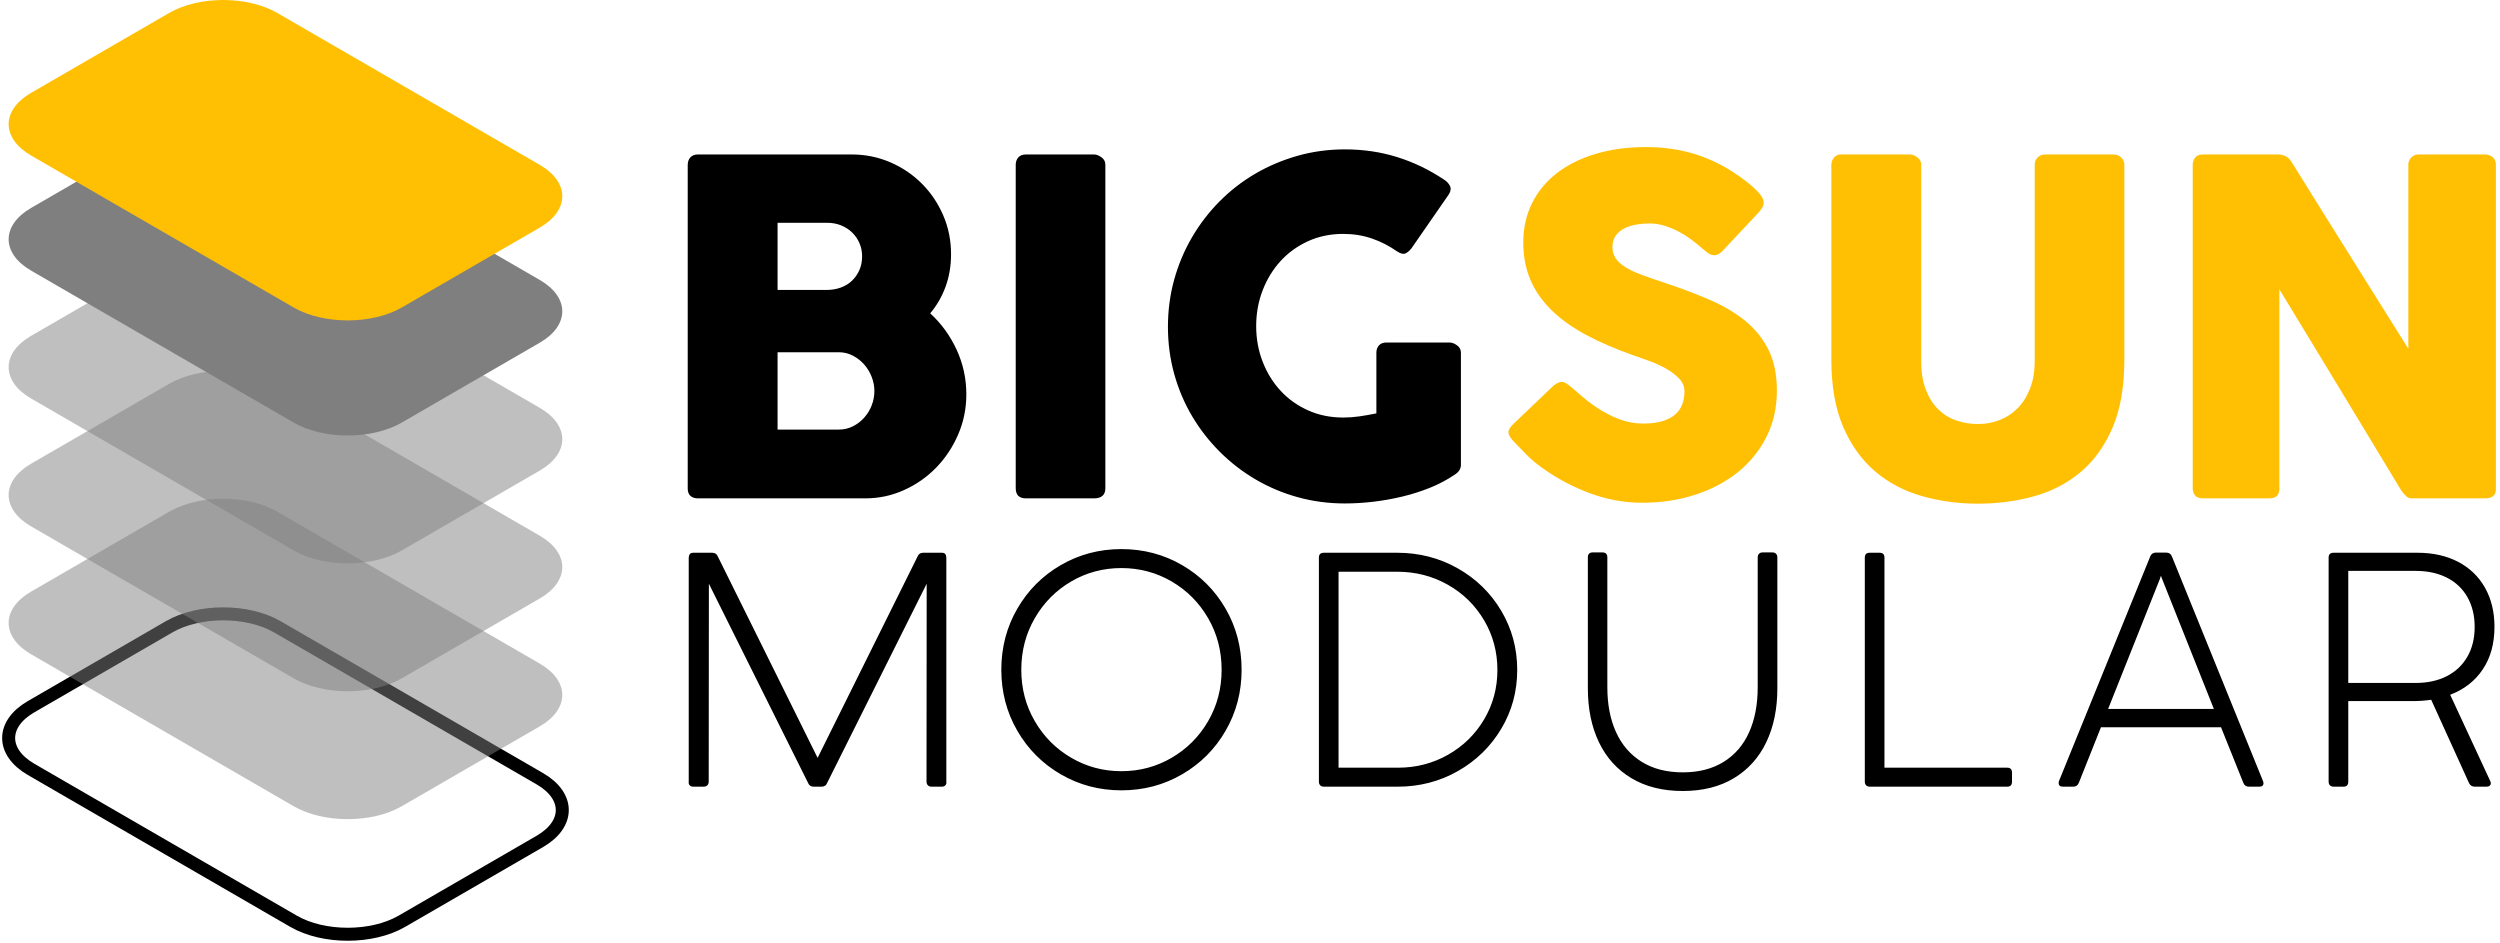
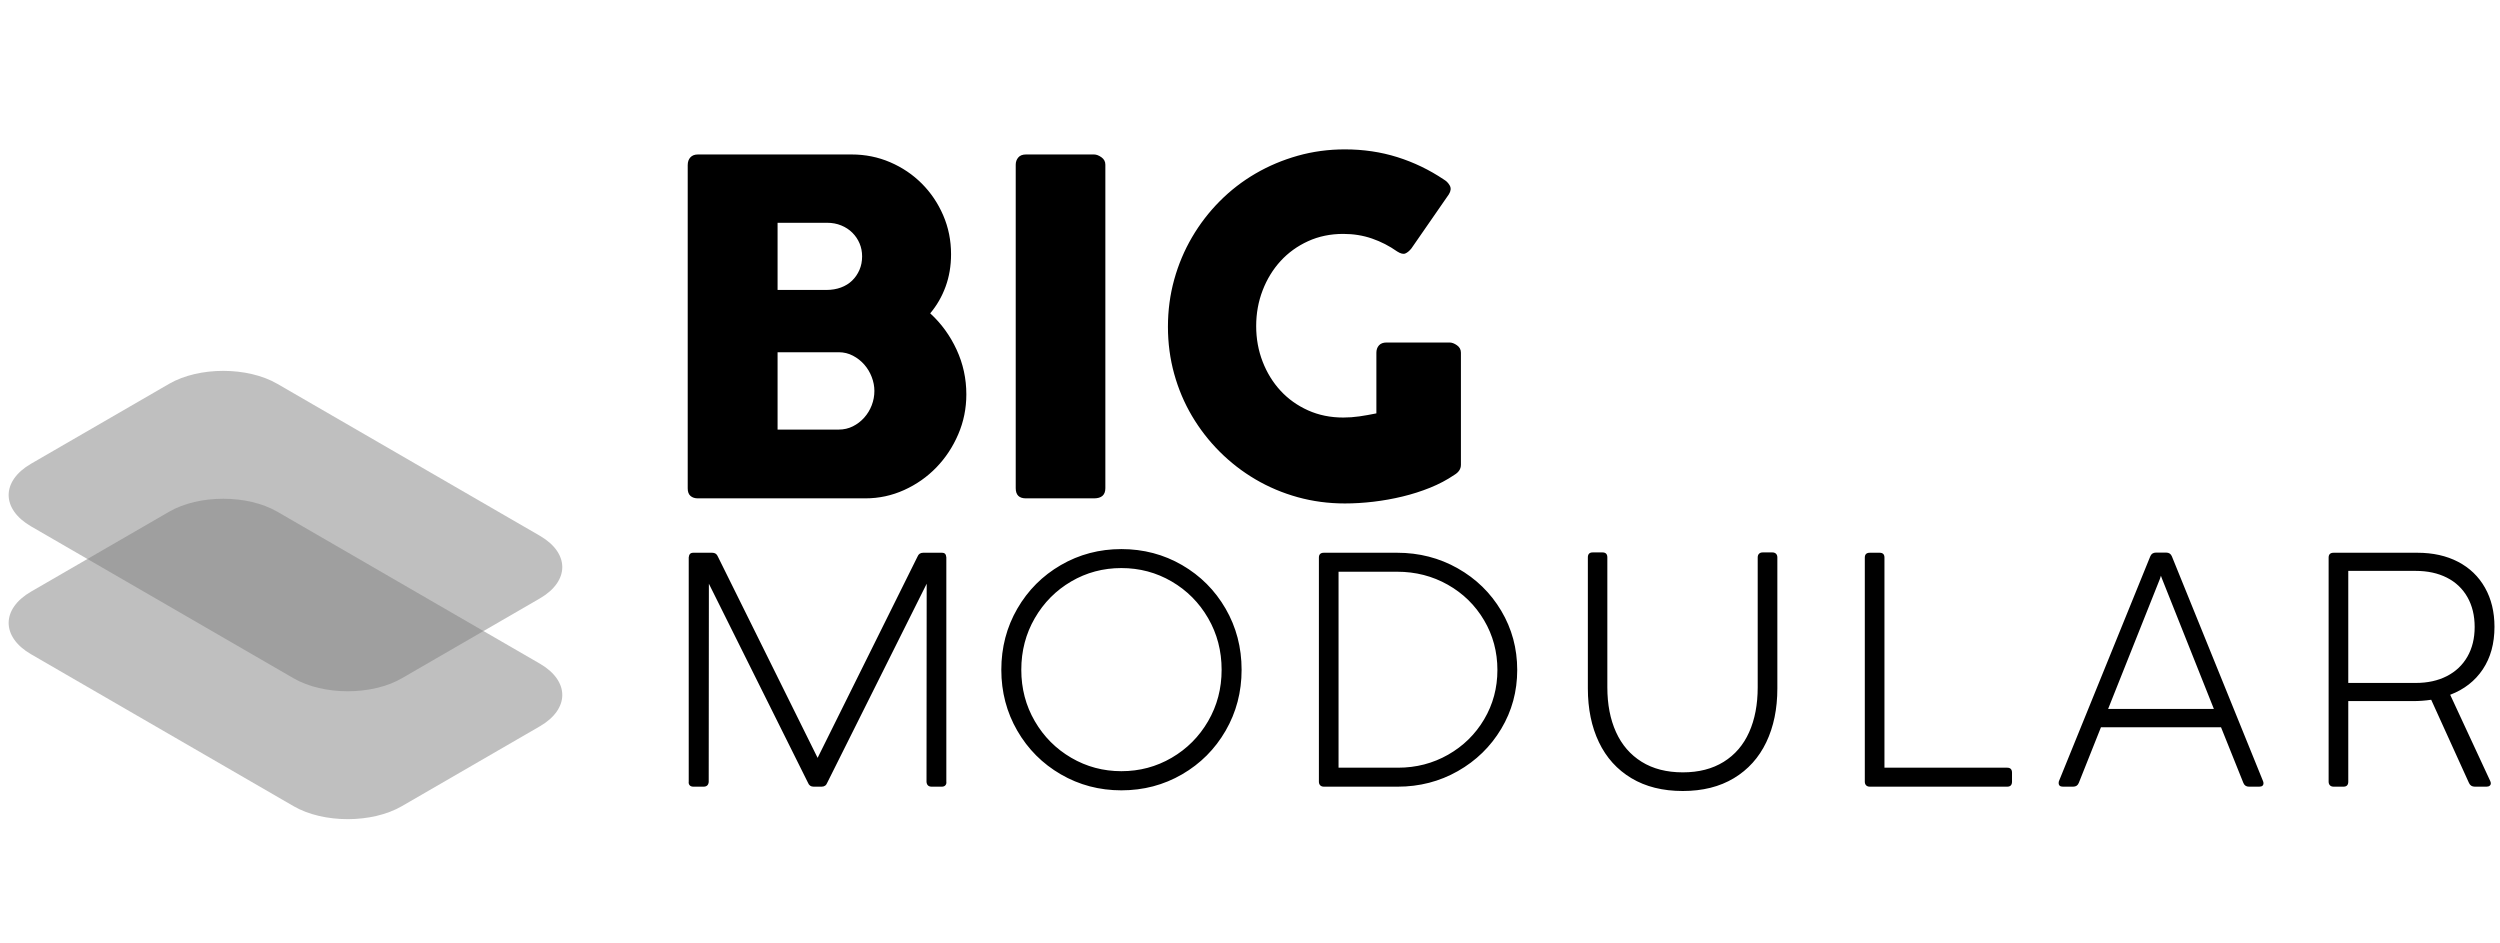
<svg xmlns="http://www.w3.org/2000/svg" xmlns:xlink="http://www.w3.org/1999/xlink" width="578px" height="218px" viewBox="0 0 578 218">
  <title>bsm-logo-new-lite-bg</title>
  <defs>
    <path d="M141.041,1.472 C137.56,2.454 134.303,3.828 131.268,5.595 L131.268,5.595 C128.234,7.362 125.476,9.494 122.995,11.993 L122.995,11.993 C120.514,14.491 118.381,17.266 116.596,20.318 L116.596,20.318 C114.811,23.37 113.437,26.636 112.473,30.116 L112.473,30.116 C111.509,33.596 111.027,37.228 111.027,41.012 L111.027,41.012 C111.027,44.795 111.509,48.427 112.473,51.907 L112.473,51.907 C113.437,55.387 114.811,58.635 116.596,61.651 L116.596,61.651 C118.381,64.667 120.514,67.416 122.995,69.896 L122.995,69.896 C125.476,72.377 128.234,74.51 131.268,76.294 L131.268,76.294 C134.303,78.079 137.56,79.453 141.041,80.417 L141.041,80.417 C144.521,81.381 148.154,81.863 151.938,81.863 L151.938,81.863 C154.079,81.863 156.284,81.729 158.551,81.461 L158.551,81.461 C160.818,81.193 163.058,80.792 165.271,80.256 L165.271,80.256 C167.484,79.721 169.608,79.043 171.643,78.222 L171.643,78.222 C173.678,77.401 175.534,76.419 177.212,75.277 L177.212,75.277 C178.247,74.67 178.765,73.885 178.765,72.921 L178.765,72.921 L178.765,47.008 C178.765,46.294 178.461,45.723 177.855,45.295 L177.855,45.295 C177.248,44.866 176.677,44.652 176.141,44.652 L176.141,44.652 L161.576,44.652 C160.791,44.652 160.202,44.875 159.809,45.322 L159.809,45.322 C159.417,45.768 159.22,46.33 159.22,47.008 L159.22,47.008 L159.22,61.035 C157.828,61.321 156.516,61.553 155.284,61.731 L155.284,61.731 C154.053,61.91 152.812,61.999 151.563,61.999 L151.563,61.999 C148.6,61.999 145.887,61.446 143.424,60.34 L143.424,60.34 C140.96,59.233 138.845,57.725 137.078,55.815 L137.078,55.815 C135.311,53.906 133.928,51.666 132.928,49.096 L132.928,49.096 C131.929,46.526 131.429,43.778 131.429,40.851 L131.429,40.851 C131.429,37.924 131.929,35.167 132.928,32.579 L132.928,32.579 C133.928,29.991 135.311,27.734 137.078,25.806 L137.078,25.806 C138.845,23.879 140.96,22.353 143.424,21.228 L143.424,21.228 C145.887,20.104 148.6,19.542 151.563,19.542 L151.563,19.542 C153.919,19.542 156.132,19.899 158.203,20.613 L158.203,20.613 C160.273,21.327 162.219,22.326 164.039,23.611 L164.039,23.611 C164.825,24.111 165.449,24.262 165.914,24.066 L165.914,24.066 C166.378,23.87 166.842,23.486 167.306,22.915 L167.306,22.915 L175.98,10.387 C176.445,9.637 176.516,8.968 176.195,8.379 L176.195,8.379 C175.873,7.79 175.409,7.317 174.802,6.96 L174.802,6.96 C171.447,4.712 167.868,2.989 164.066,1.794 L164.066,1.794 C160.264,0.598 156.221,0 151.938,0 L151.938,0 C148.154,0 144.521,0.491 141.041,1.472 L141.041,1.472 Z M78.191,1.178 C77.406,1.178 76.817,1.41 76.424,1.874 L76.424,1.874 C76.031,2.338 75.835,2.891 75.835,3.534 L75.835,3.534 L75.835,78.329 C75.835,79.899 76.62,80.685 78.191,80.685 L78.191,80.685 L93.934,80.685 C95.683,80.685 96.558,79.899 96.558,78.329 L96.558,78.329 L96.558,3.534 C96.558,2.82 96.254,2.249 95.648,1.82 L95.648,1.82 C95.041,1.392 94.47,1.178 93.934,1.178 L93.934,1.178 L78.191,1.178 Z M2.356,1.178 C1.607,1.178 1.026,1.401 0.616,1.847 L0.616,1.847 C0.205,2.293 0,2.891 0,3.641 L0,3.641 L0,78.382 C0,79.168 0.214,79.748 0.643,80.122 L0.643,80.122 C1.071,80.497 1.642,80.685 2.356,80.685 L2.356,80.685 L41.071,80.685 C44.212,80.685 47.202,80.042 50.04,78.757 L50.04,78.757 C52.878,77.472 55.359,75.732 57.483,73.537 L57.483,73.537 C59.607,71.342 61.294,68.79 62.543,65.881 L62.543,65.881 C63.793,62.972 64.418,59.893 64.418,56.645 L64.418,56.645 C64.418,53.004 63.668,49.56 62.169,46.312 L62.169,46.312 C60.669,43.064 58.634,40.262 56.064,37.906 L56.064,37.906 C57.599,36.086 58.786,34.025 59.625,31.722 L59.625,31.722 C60.464,29.42 60.883,26.93 60.883,24.254 L60.883,24.254 C60.883,21.041 60.277,18.034 59.063,15.232 L59.063,15.232 C57.849,12.43 56.198,9.985 54.11,7.897 L54.11,7.897 C52.021,5.809 49.585,4.167 46.8,2.971 L46.8,2.971 C44.016,1.776 41.053,1.178 37.912,1.178 L37.912,1.178 L2.356,1.178 Z M20.776,16.972 L32.236,16.972 C33.414,16.972 34.502,17.177 35.502,17.588 L35.502,17.588 C36.501,17.998 37.358,18.56 38.072,19.274 L38.072,19.274 C38.786,19.988 39.34,20.809 39.732,21.737 L39.732,21.737 C40.125,22.665 40.321,23.665 40.321,24.735 L40.321,24.735 C40.321,25.878 40.116,26.922 39.705,27.868 L39.705,27.868 C39.295,28.813 38.733,29.634 38.019,30.33 L38.019,30.33 C37.305,31.026 36.439,31.562 35.422,31.937 L35.422,31.937 C34.404,32.311 33.289,32.499 32.075,32.499 L32.075,32.499 L20.776,32.499 L20.776,16.972 Z M20.776,46.901 L34.913,46.901 C36.091,46.901 37.189,47.169 38.206,47.704 L38.206,47.704 C39.223,48.239 40.098,48.927 40.83,49.765 L40.83,49.765 C41.562,50.604 42.133,51.559 42.544,52.63 L42.544,52.63 C42.954,53.701 43.159,54.771 43.159,55.842 L43.159,55.842 C43.159,56.984 42.954,58.091 42.544,59.162 L42.544,59.162 C42.133,60.232 41.553,61.187 40.803,62.026 L40.803,62.026 C40.054,62.865 39.179,63.534 38.179,64.034 L38.179,64.034 C37.18,64.533 36.091,64.783 34.913,64.783 L34.913,64.783 L20.776,64.783 L20.776,46.901 Z" id="path-1" />
-     <path d="M20.134,1.579 C16.636,2.633 13.646,4.123 11.165,6.05 L11.165,6.05 C8.683,7.978 6.774,10.298 5.435,13.01 L5.435,13.01 C4.096,15.723 3.427,18.739 3.427,22.059 L3.427,22.059 C3.427,25.2 3.962,28.046 5.033,30.598 L5.033,30.598 C6.104,33.15 7.711,35.488 9.853,37.612 L9.853,37.612 C11.995,39.736 14.672,41.663 17.885,43.394 L17.885,43.394 C21.098,45.125 24.846,46.741 29.13,48.24 L29.13,48.24 C30.094,48.561 31.236,48.962 32.557,49.444 L32.557,49.444 C33.878,49.926 35.145,50.506 36.359,51.184 L36.359,51.184 C37.572,51.862 38.599,52.639 39.438,53.513 L39.438,53.513 C40.277,54.388 40.696,55.378 40.696,56.485 L40.696,56.485 C40.696,57.484 40.544,58.43 40.241,59.322 L40.241,59.322 C39.938,60.215 39.429,61 38.715,61.678 L38.715,61.678 C38.001,62.356 37.028,62.901 35.796,63.311 L35.796,63.311 C34.565,63.722 33.039,63.927 31.218,63.927 L31.218,63.927 C29.255,63.927 27.381,63.588 25.596,62.91 L25.596,62.91 C23.811,62.231 22.008,61.286 20.187,60.072 L20.187,60.072 C18.974,59.251 17.894,58.421 16.948,57.582 L16.948,57.582 C16.002,56.744 15.225,56.074 14.618,55.575 L14.618,55.575 C14.119,55.146 13.69,54.825 13.333,54.611 L13.333,54.611 C12.976,54.397 12.637,54.29 12.316,54.29 L12.316,54.29 C11.852,54.29 11.245,54.557 10.495,55.093 L10.495,55.093 L1.232,63.927 C0.411,64.677 0,65.355 0,65.961 L0,65.961 C0,66.497 0.411,67.211 1.232,68.103 L1.232,68.103 C1.267,68.139 1.303,68.166 1.339,68.183 L1.339,68.183 C1.374,68.201 1.41,68.246 1.446,68.317 L1.446,68.317 C1.482,68.353 1.517,68.38 1.553,68.397 L1.553,68.397 C1.589,68.415 1.624,68.46 1.66,68.531 L1.66,68.531 L1.821,68.692 C2.392,69.299 3.168,70.102 4.15,71.101 L4.15,71.101 C5.132,72.101 6.337,73.118 7.765,74.153 L7.765,74.153 C11.191,76.616 14.886,78.579 18.849,80.042 L18.849,80.042 C22.811,81.506 26.845,82.238 30.951,82.238 L30.951,82.238 C35.306,82.238 39.375,81.622 43.159,80.39 L43.159,80.39 C46.943,79.159 50.236,77.419 53.039,75.17 L53.039,75.17 C55.841,72.922 58.046,70.2 59.652,67.005 L59.652,67.005 C61.258,63.811 62.061,60.25 62.061,56.324 L62.061,56.324 C62.061,52.612 61.41,49.453 60.107,46.848 L60.107,46.848 C58.804,44.242 56.992,42.002 54.672,40.128 L54.672,40.128 C52.352,38.254 49.594,36.63 46.399,35.256 L46.399,35.256 C43.204,33.882 39.714,32.57 35.93,31.321 L35.93,31.321 C33.967,30.679 32.245,30.081 30.763,29.527 L30.763,29.527 C29.282,28.974 28.041,28.385 27.041,27.761 L27.041,27.761 C26.042,27.136 25.292,26.458 24.792,25.726 L24.792,25.726 C24.293,24.994 24.043,24.129 24.043,23.129 L24.043,23.129 C24.043,22.13 24.275,21.282 24.739,20.586 L24.739,20.586 C25.203,19.89 25.828,19.328 26.613,18.9 L26.613,18.9 C27.398,18.471 28.309,18.159 29.344,17.963 L29.344,17.963 C30.379,17.767 31.486,17.668 32.664,17.668 L32.664,17.668 C33.806,17.668 34.931,17.838 36.038,18.177 L36.038,18.177 C37.144,18.516 38.197,18.944 39.197,19.462 L39.197,19.462 C40.196,19.979 41.133,20.56 42.008,21.202 L42.008,21.202 C42.883,21.844 43.677,22.469 44.391,23.076 L44.391,23.076 L44.873,23.504 C45.372,23.932 45.828,24.289 46.238,24.575 L46.238,24.575 C46.649,24.861 47.104,25.003 47.604,25.003 L47.604,25.003 C48.211,25.003 48.818,24.7 49.424,24.093 L49.424,24.093 L57.617,15.366 C58.081,14.866 58.429,14.42 58.661,14.028 L58.661,14.028 C58.893,13.635 59.009,13.207 59.009,12.743 L59.009,12.743 C59.009,12.279 58.768,11.725 58.286,11.083 L58.286,11.083 C57.804,10.441 57.153,9.762 56.332,9.048 L56.332,9.048 C55.511,8.334 54.556,7.594 53.467,6.826 L53.467,6.826 C52.378,6.059 51.227,5.318 50.013,4.605 L50.013,4.605 C47.122,2.998 44.186,1.829 41.205,1.098 L41.205,1.098 C38.224,0.366 35.109,0 31.861,0 L31.861,0 C27.541,0 23.632,0.527 20.134,1.579 L20.134,1.579 Z M210.412,1.713 C209.84,1.713 209.341,1.892 208.912,2.249 L208.912,2.249 C208.484,2.606 208.198,3.106 208.055,3.748 L208.055,3.748 L208.055,46.633 C203.486,39.316 198.97,32.106 194.508,25.003 L194.508,25.003 C190.046,17.9 185.548,10.69 181.014,3.373 L181.014,3.373 C180.621,2.766 180.157,2.338 179.622,2.088 L179.622,2.088 C179.086,1.838 178.569,1.713 178.069,1.713 L178.069,1.713 L160.559,1.713 C159.773,1.713 159.185,1.946 158.792,2.409 L158.792,2.409 C158.399,2.873 158.203,3.427 158.203,4.069 L158.203,4.069 L158.203,78.918 C158.203,79.561 158.39,80.105 158.765,80.551 L158.765,80.551 C159.14,80.997 159.738,81.22 160.559,81.22 L160.559,81.22 L175.766,81.22 C176.694,81.22 177.337,81.024 177.694,80.631 L177.694,80.631 C178.051,80.239 178.229,79.65 178.229,78.865 L178.229,78.865 L178.229,32.874 C183.013,40.726 187.725,48.489 192.366,56.164 L192.366,56.164 C197.007,63.838 201.701,71.601 206.449,79.453 L206.449,79.453 C206.842,79.989 207.216,80.417 207.573,80.738 L207.573,80.738 C207.93,81.06 208.341,81.22 208.805,81.22 L208.805,81.22 L225.887,81.22 C226.636,81.22 227.225,81.051 227.654,80.712 L227.654,80.712 C228.082,80.373 228.296,79.846 228.296,79.132 L228.296,79.132 L228.296,4.069 C228.296,3.32 228.046,2.74 227.547,2.329 L227.547,2.329 C227.047,1.919 226.422,1.713 225.673,1.713 L225.673,1.713 L210.412,1.713 Z M124.135,1.713 C123.385,1.713 122.787,1.946 122.341,2.409 L122.341,2.409 C121.895,2.873 121.672,3.427 121.672,4.069 L121.672,4.069 L121.672,49.471 C121.672,51.827 121.324,53.915 120.627,55.735 L120.627,55.735 C119.931,57.556 118.985,59.081 117.789,60.313 L117.789,60.313 C116.594,61.544 115.201,62.472 113.613,63.097 L113.613,63.097 C112.024,63.722 110.337,64.034 108.552,64.034 L108.552,64.034 C106.839,64.034 105.188,63.766 103.599,63.231 L103.599,63.231 C102.011,62.695 100.618,61.848 99.423,60.688 L99.423,60.688 C98.227,59.528 97.263,58.029 96.531,56.19 L96.531,56.19 C95.799,54.352 95.433,52.112 95.433,49.471 L95.433,49.471 L95.433,4.069 C95.433,3.391 95.139,2.829 94.55,2.383 L94.55,2.383 C93.961,1.937 93.398,1.713 92.863,1.713 L92.863,1.713 L76.799,1.713 C76.192,1.713 75.683,1.954 75.273,2.436 L75.273,2.436 C74.862,2.918 74.657,3.463 74.657,4.069 L74.657,4.069 L74.657,49.203 C74.657,55.343 75.576,60.527 77.415,64.757 L77.415,64.757 C79.253,68.986 81.725,72.413 84.831,75.036 L84.831,75.036 C87.937,77.66 91.542,79.552 95.647,80.712 L95.647,80.712 C99.753,81.872 104.054,82.452 108.552,82.452 L108.552,82.452 C113.05,82.452 117.343,81.89 121.431,80.765 L121.431,80.765 C125.518,79.641 129.115,77.785 132.22,75.197 L132.22,75.197 C135.326,72.609 137.798,69.192 139.637,64.944 L139.637,64.944 C141.475,60.697 142.394,55.45 142.394,49.203 L142.394,49.203 L142.394,4.069 C142.394,3.463 142.162,2.918 141.698,2.436 L141.698,2.436 C141.234,1.954 140.592,1.713 139.77,1.713 L139.77,1.713 L124.135,1.713 Z" id="path-3" />
  </defs>
  <g id="Logos-Final" stroke="none" stroke-width="1" fill="none" fill-rule="evenodd">
    <g id="bsm-logo" transform="translate(-460, -182)">
      <g id="bsm-logo-new-lite-bg" transform="translate(462, 182)">
        <g id="Logo-Text" transform="translate(157, 34)">
          <g id="Big" transform="translate(0, 0.536)">
            <mask id="mask-2" fill="white">
              <use xlink:href="#path-1" />
            </mask>
            <use id="Clip-67" fill="#000000" xlink:href="#path-1" />
          </g>
          <g id="Sun" transform="translate(189.754, 0)">
            <mask id="mask-4" fill="white">
              <use xlink:href="#path-3" />
            </mask>
            <use id="Clip-75" fill="#FFC004" xlink:href="#path-3" />
          </g>
          <path d="M3.661,147.879 C4.379,147.879 4.777,147.52 4.854,146.801 L4.893,100.955 L27.799,146.955 C28.03,147.571 28.467,147.879 29.108,147.879 L30.956,147.879 C31.598,147.879 32.034,147.571 32.265,146.955 L55.249,100.955 L55.21,146.801 C55.287,147.52 55.685,147.879 56.404,147.879 L58.752,147.879 C59.112,147.879 59.388,147.77 59.58,147.552 C59.773,147.334 59.843,147.045 59.792,146.686 L59.792,94.873 C59.715,94.155 59.497,93.796 58.752,93.796 L54.44,93.796 C53.799,93.796 53.363,94.091 53.132,94.681 L30.032,141.22 L6.971,94.681 C6.74,94.091 6.304,93.796 5.662,93.796 L1.312,93.796 C0.593,93.796 0.311,94.155 0.234,94.873 L0.234,146.686 C0.183,147.045 0.253,147.334 0.446,147.552 C0.638,147.77 0.927,147.879 1.312,147.879 L3.661,147.879 Z M100.262,148.726 C105.369,148.726 110.047,147.494 114.295,145.03 C118.542,142.567 121.898,139.205 124.362,134.945 C126.826,130.685 128.058,125.989 128.058,120.856 C128.058,115.698 126.826,110.989 124.362,106.729 C121.898,102.469 118.542,99.108 114.295,96.644 C110.047,94.181 105.369,92.949 100.262,92.949 C95.18,92.949 90.515,94.181 86.267,96.644 C82.02,99.108 78.664,102.469 76.2,106.729 C73.736,110.989 72.504,115.698 72.504,120.856 C72.504,125.989 73.736,130.685 76.2,134.945 C78.664,139.205 82.02,142.567 86.267,145.03 C90.515,147.494 95.18,148.726 100.262,148.726 Z M100.262,144.299 C96.078,144.299 92.216,143.266 88.674,141.2 C85.132,139.134 82.321,136.312 80.242,132.732 C78.163,129.152 77.124,125.193 77.124,120.856 C77.124,116.494 78.163,112.516 80.242,108.924 C82.321,105.331 85.125,102.502 88.654,100.436 C92.183,98.37 96.053,97.337 100.262,97.337 C104.471,97.337 108.347,98.37 111.888,100.436 C115.43,102.502 118.241,105.331 120.32,108.924 C122.399,112.516 123.438,116.494 123.438,120.856 C123.438,125.193 122.399,129.152 120.32,132.732 C118.241,136.312 115.43,139.134 111.888,141.2 C108.347,143.266 104.471,144.299 100.262,144.299 Z M164.139,147.879 C169.195,147.879 173.834,146.679 178.056,144.28 C182.278,141.88 185.621,138.621 188.085,134.502 C190.549,130.384 191.781,125.848 191.781,120.895 C191.781,115.916 190.549,111.355 188.085,107.211 C185.621,103.066 182.265,99.794 178.018,97.395 C173.77,94.995 169.105,93.796 164.023,93.796 L147.084,93.796 C146.314,93.796 145.929,94.168 145.929,94.912 L145.929,146.724 C145.929,147.083 146.032,147.366 146.237,147.571 C146.442,147.776 146.725,147.879 147.084,147.879 L164.139,147.879 Z M150.472,143.491 L150.472,98.184 L164.023,98.184 C168.284,98.184 172.185,99.185 175.727,101.186 C179.269,103.188 182.067,105.927 184.12,109.405 C186.173,112.882 187.2,116.712 187.2,120.895 C187.2,125.052 186.18,128.857 184.139,132.308 C182.099,135.76 179.32,138.486 175.804,140.488 C172.288,142.49 168.425,143.491 164.216,143.491 L150.472,143.491 Z M230.057,148.88 C234.651,148.88 238.591,147.892 241.876,145.916 C245.161,143.94 247.657,141.168 249.364,137.601 C251.071,134.034 251.924,129.89 251.924,125.168 L251.924,94.873 C251.924,94.514 251.821,94.232 251.616,94.027 C251.411,93.821 251.128,93.719 250.769,93.719 L248.536,93.719 C248.177,93.719 247.894,93.821 247.689,94.027 C247.484,94.232 247.381,94.514 247.381,94.873 L247.381,124.898 C247.381,128.876 246.72,132.34 245.398,135.292 C244.077,138.243 242.113,140.527 239.508,142.143 C236.903,143.76 233.753,144.568 230.057,144.568 C226.335,144.568 223.165,143.754 220.547,142.124 C217.93,140.495 215.953,138.204 214.619,135.253 C213.284,132.302 212.617,128.85 212.617,124.898 L212.617,94.873 C212.617,94.104 212.245,93.719 211.5,93.719 L209.229,93.719 C208.484,93.719 208.112,94.104 208.112,94.873 L208.112,125.168 C208.112,129.89 208.966,134.034 210.672,137.601 C212.379,141.168 214.882,143.94 218.18,145.916 C221.478,147.892 225.437,148.88 230.057,148.88 Z M305.06,147.879 C305.804,147.879 306.176,147.494 306.176,146.724 L306.176,144.645 C306.176,143.876 305.804,143.491 305.06,143.491 L276.686,143.491 L276.686,94.912 C276.686,94.168 276.314,93.796 275.57,93.796 L273.298,93.796 C272.529,93.796 272.144,94.168 272.144,94.912 L272.144,146.724 C272.144,147.083 272.246,147.366 272.452,147.571 C272.657,147.776 272.939,147.879 273.298,147.879 L305.06,147.879 Z M320.313,147.879 C320.955,147.879 321.391,147.584 321.622,146.994 L326.743,134.137 L354.5,134.137 L359.659,146.994 C359.89,147.584 360.326,147.879 360.968,147.879 L363.316,147.879 C363.984,147.879 364.317,147.609 364.317,147.071 C364.317,146.917 364.279,146.75 364.202,146.57 L343.143,94.642 C342.912,94.052 342.463,93.757 341.796,93.757 L339.486,93.757 C338.818,93.757 338.369,94.052 338.138,94.642 L317.041,146.57 C316.989,146.673 316.964,146.827 316.964,147.032 C316.964,147.597 317.297,147.879 317.965,147.879 L320.313,147.879 Z M352.845,129.902 L328.398,129.902 L340.371,99.839 L340.602,99.108 L340.872,99.839 L352.845,129.902 Z M382.804,147.879 C383.549,147.879 383.921,147.494 383.921,146.724 L383.921,128.093 L398.935,128.093 C400.321,128.093 401.707,127.991 403.093,127.785 L411.833,147.032 C412.089,147.597 412.538,147.879 413.18,147.879 L415.875,147.879 C416.183,147.879 416.427,147.808 416.606,147.667 C416.786,147.526 416.876,147.34 416.876,147.109 C416.876,146.929 416.825,146.737 416.722,146.532 L407.482,126.63 C410.716,125.399 413.231,123.436 415.028,120.741 C416.825,118.046 417.723,114.775 417.723,110.925 C417.723,107.486 416.991,104.471 415.528,101.879 C414.066,99.287 411.993,97.292 409.311,95.893 C406.629,94.495 403.491,93.796 399.898,93.796 L380.533,93.796 C379.763,93.796 379.378,94.168 379.378,94.912 L379.378,146.724 C379.378,147.083 379.481,147.366 379.686,147.571 C379.891,147.776 380.174,147.879 380.533,147.879 L382.804,147.879 Z M383.921,123.897 L383.921,97.991 L399.513,97.991 C402.259,97.991 404.659,98.511 406.712,99.55 C408.766,100.59 410.35,102.091 411.467,104.054 C412.583,106.017 413.142,108.32 413.142,110.964 C413.142,113.581 412.583,115.865 411.467,117.815 C410.35,119.766 408.766,121.267 406.712,122.319 C404.659,123.371 402.259,123.897 399.513,123.897 L383.921,123.897 Z" id="MODULAR" fill="#000000" fill-rule="nonzero" />
        </g>
        <g id="icon">
-           <path d="M5.184,163.39 L37.095,144.921 C44.006,140.922 55.212,140.922 62.123,144.921 L122.816,180.047 C129.728,184.047 129.728,190.532 122.816,194.532 L90.905,213 C83.994,217 72.788,217 65.877,213 L5.184,177.874 C-1.728,173.875 -1.728,167.389 5.184,163.39 Z" id="Rectangle-Copy-10" stroke="#000000" stroke-width="3.006" />
          <g id="Group-9" transform="translate(0, 26.61)">
-             <path d="M5.184,51.035 L37.095,32.567 C44.006,28.567 55.212,28.567 62.123,32.567 L122.816,67.693 C129.728,71.692 129.728,78.178 122.816,82.177 L90.905,100.646 C83.994,104.645 72.788,104.645 65.877,100.646 L5.184,65.52 C-1.728,61.52 -1.728,55.035 5.184,51.035 Z" id="Rectangle-Copy-11" fill="#808080" opacity="0.5" />
            <path d="M5.184,80.602 L37.095,62.134 C44.006,58.134 55.212,58.134 62.123,62.134 L122.816,97.26 C129.728,101.259 129.728,107.745 122.816,111.744 L90.905,130.213 C83.994,134.212 72.788,134.212 65.877,130.213 L5.184,95.087 C-1.728,91.087 -1.728,84.602 5.184,80.602 Z" id="Rectangle-Copy-12" fill="#808080" opacity="0.5" />
            <path d="M5.184,110.169 L37.095,91.701 C44.006,87.701 55.212,87.701 62.123,91.701 L122.816,126.827 C129.728,130.826 129.728,137.311 122.816,141.311 L90.905,159.78 C83.994,163.779 72.788,163.779 65.877,159.78 L5.184,124.654 C-1.728,120.654 -1.728,114.169 5.184,110.169 Z" id="Rectangle-Copy-13" fill="#808080" opacity="0.5" />
-             <path d="M5.184,21.468 L37.095,3 C44.006,-1 55.212,-1 62.123,3 L122.816,38.126 C129.728,42.125 129.728,48.611 122.816,52.61 L90.905,71.079 C83.994,75.078 72.788,75.078 65.877,71.079 L5.184,35.953 C-1.728,31.953 -1.728,25.468 5.184,21.468 Z" id="Rectangle-Copy-15" fill="#7F7F7F" />
          </g>
-           <path d="M5.184,21.468 L37.095,3 C44.006,-1 55.212,-1 62.123,3 L122.816,38.126 C129.728,42.125 129.728,48.611 122.816,52.61 L90.905,71.079 C83.994,75.078 72.788,75.078 65.877,71.079 L5.184,35.953 C-1.728,31.953 -1.728,25.468 5.184,21.468 Z" id="Rectangle" fill="#FFC004" />
        </g>
      </g>
    </g>
  </g>
</svg>